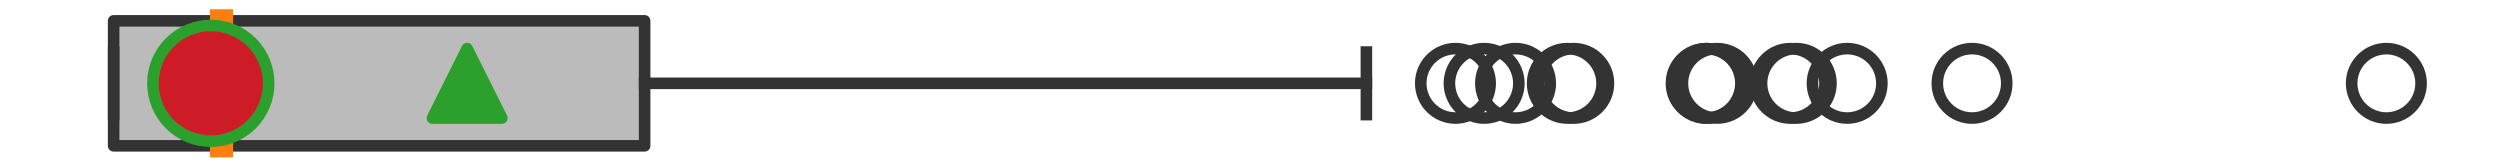
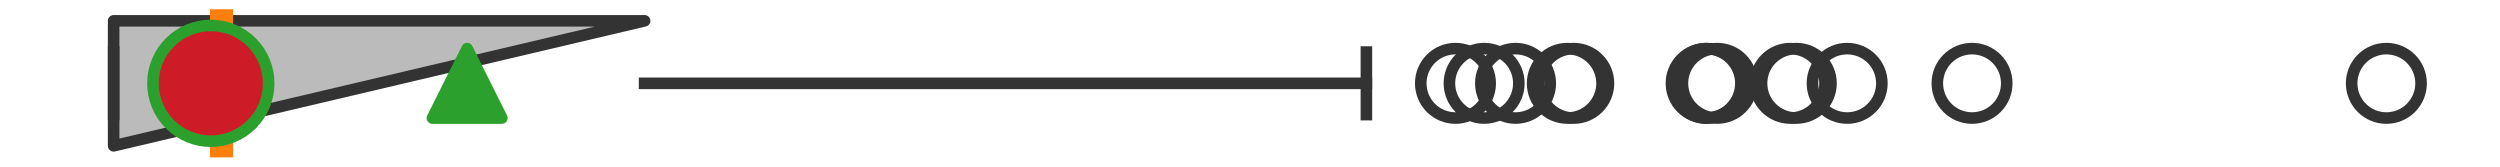
<svg xmlns="http://www.w3.org/2000/svg" xmlns:xlink="http://www.w3.org/1999/xlink" width="216pt" height="14.4pt" viewBox="0 0 216 14.4" version="1.1">
  <defs>
    <style type="text/css">*{stroke-linejoin: round; stroke-linecap: butt}</style>
  </defs>
  <g id="figure_1">
    <g id="patch_1">
      <path d="M 0 14.4  L 216 14.4  L 216 0  L 0 0  z " style="fill: #ffffff" />
    </g>
    <g id="axes_1">
      <g id="patch_2">
-         <path d="M 9.818 12.6  L 9.818 1.8  L 55.694 1.8  L 55.694 12.6  L 9.818 12.6  z " clip-path="url(#p1847b3c666)" style="fill: #bbbbbb; stroke: #333333; stroke-linejoin: miter" />
+         <path d="M 9.818 12.6  L 9.818 1.8  L 55.694 1.8  L 9.818 12.6  z " clip-path="url(#p1847b3c666)" style="fill: #bbbbbb; stroke: #333333; stroke-linejoin: miter" />
      </g>
      <g id="line2d_1">
-         <path d="M 9.818 7.2  L 9.818 7.2  " clip-path="url(#p1847b3c666)" style="fill: none; stroke: #333333; stroke-linecap: square" />
-       </g>
+         </g>
      <g id="line2d_2">
        <path d="M 55.694 7.2  L 118.056 7.2  " clip-path="url(#p1847b3c666)" style="fill: none; stroke: #333333; stroke-linecap: square" />
      </g>
      <g id="line2d_3">
        <path d="M 9.818 9.9  L 9.818 4.5  " clip-path="url(#p1847b3c666)" style="fill: none; stroke: #333333; stroke-linecap: square" />
      </g>
      <g id="line2d_4">
        <path d="M 118.056 9.9  L 118.056 4.5  " clip-path="url(#p1847b3c666)" style="fill: none; stroke: #333333; stroke-linecap: square" />
      </g>
      <g id="line2d_5">
        <defs>
          <path id="mefcc4ebe76" d="M 0 3  C 0.796 3 1.559 2.684 2.121 2.121  C 2.684 1.559 3 0.796 3 0  C 3 -0.796 2.684 -1.559 2.121 -2.121  C 1.559 -2.684 0.796 -3 0 -3  C -0.796 -3 -1.559 -2.684 -2.121 -2.121  C -2.684 -1.559 -3 -0.796 -3 0  C -3 0.796 -2.684 1.559 -2.121 2.121  C -1.559 2.684 -0.796 3 0 3  z " style="stroke: #333333" />
        </defs>
        <g clip-path="url(#p1847b3c666)">
          <use xlink:href="#mefcc4ebe76" x="125.753" y="7.2" style="fill-opacity: 0; stroke: #333333" />
          <use xlink:href="#mefcc4ebe76" x="206.182" y="7.2" style="fill-opacity: 0; stroke: #333333" />
          <use xlink:href="#mefcc4ebe76" x="170.384" y="7.2" style="fill-opacity: 0; stroke: #333333" />
          <use xlink:href="#mefcc4ebe76" x="135.417" y="7.2" style="fill-opacity: 0; stroke: #333333" />
          <use xlink:href="#mefcc4ebe76" x="128.229" y="7.2" style="fill-opacity: 0; stroke: #333333" />
          <use xlink:href="#mefcc4ebe76" x="154.679" y="7.2" style="fill-opacity: 0; stroke: #333333" />
          <use xlink:href="#mefcc4ebe76" x="155.198" y="7.2" style="fill-opacity: 0; stroke: #333333" />
          <use xlink:href="#mefcc4ebe76" x="147.412" y="7.2" style="fill-opacity: 0; stroke: #333333" />
          <use xlink:href="#mefcc4ebe76" x="135.971" y="7.2" style="fill-opacity: 0; stroke: #333333" />
          <use xlink:href="#mefcc4ebe76" x="148.362" y="7.2" style="fill-opacity: 0; stroke: #333333" />
          <use xlink:href="#mefcc4ebe76" x="147.475" y="7.2" style="fill-opacity: 0; stroke: #333333" />
          <use xlink:href="#mefcc4ebe76" x="159.595" y="7.2" style="fill-opacity: 0; stroke: #333333" />
          <use xlink:href="#mefcc4ebe76" x="130.944" y="7.2" style="fill-opacity: 0; stroke: #333333" />
        </g>
      </g>
      <g id="line2d_6">
        <path d="M 19.14 12.6  L 19.14 1.8  " clip-path="url(#p1847b3c666)" style="fill: none; stroke: #ff7f0e; stroke-width: 2; stroke-linecap: square" />
      </g>
      <g id="line2d_7">
        <defs>
          <path id="m8dcea8a289" d="M 0 -3  L -3 3  L 3 3  z " style="stroke: #2ca02c; stroke-linejoin: miter" />
        </defs>
        <g clip-path="url(#p1847b3c666)">
          <use xlink:href="#m8dcea8a289" x="40.361" y="7.2" style="fill: #2ca02c; stroke: #2ca02c; stroke-linejoin: miter" />
        </g>
      </g>
      <g id="line2d_8">
        <defs>
          <path id="m034c362e29" d="M 0 5  C 1.326 5 2.598 4.473 3.536 3.536  C 4.473 2.598 5 1.326 5 0  C 5 -1.326 4.473 -2.598 3.536 -3.536  C 2.598 -4.473 1.326 -5 0 -5  C -1.326 -5 -2.598 -4.473 -3.536 -3.536  C -4.473 -2.598 -5 -1.326 -5 0  C -5 1.326 -4.473 2.598 -3.536 3.536  C -2.598 4.473 -1.326 5 0 5  z " style="stroke: #2ca02c" />
        </defs>
        <g clip-path="url(#p1847b3c666)">
          <use xlink:href="#m034c362e29" x="18.214" y="7.2" style="fill: #ce1b28; stroke: #2ca02c" />
        </g>
      </g>
    </g>
  </g>
  <defs>
    <clipPath id="p1847b3c666">
      <rect x="0" y="-28.8" width="216" height="72" />
    </clipPath>
  </defs>
</svg>